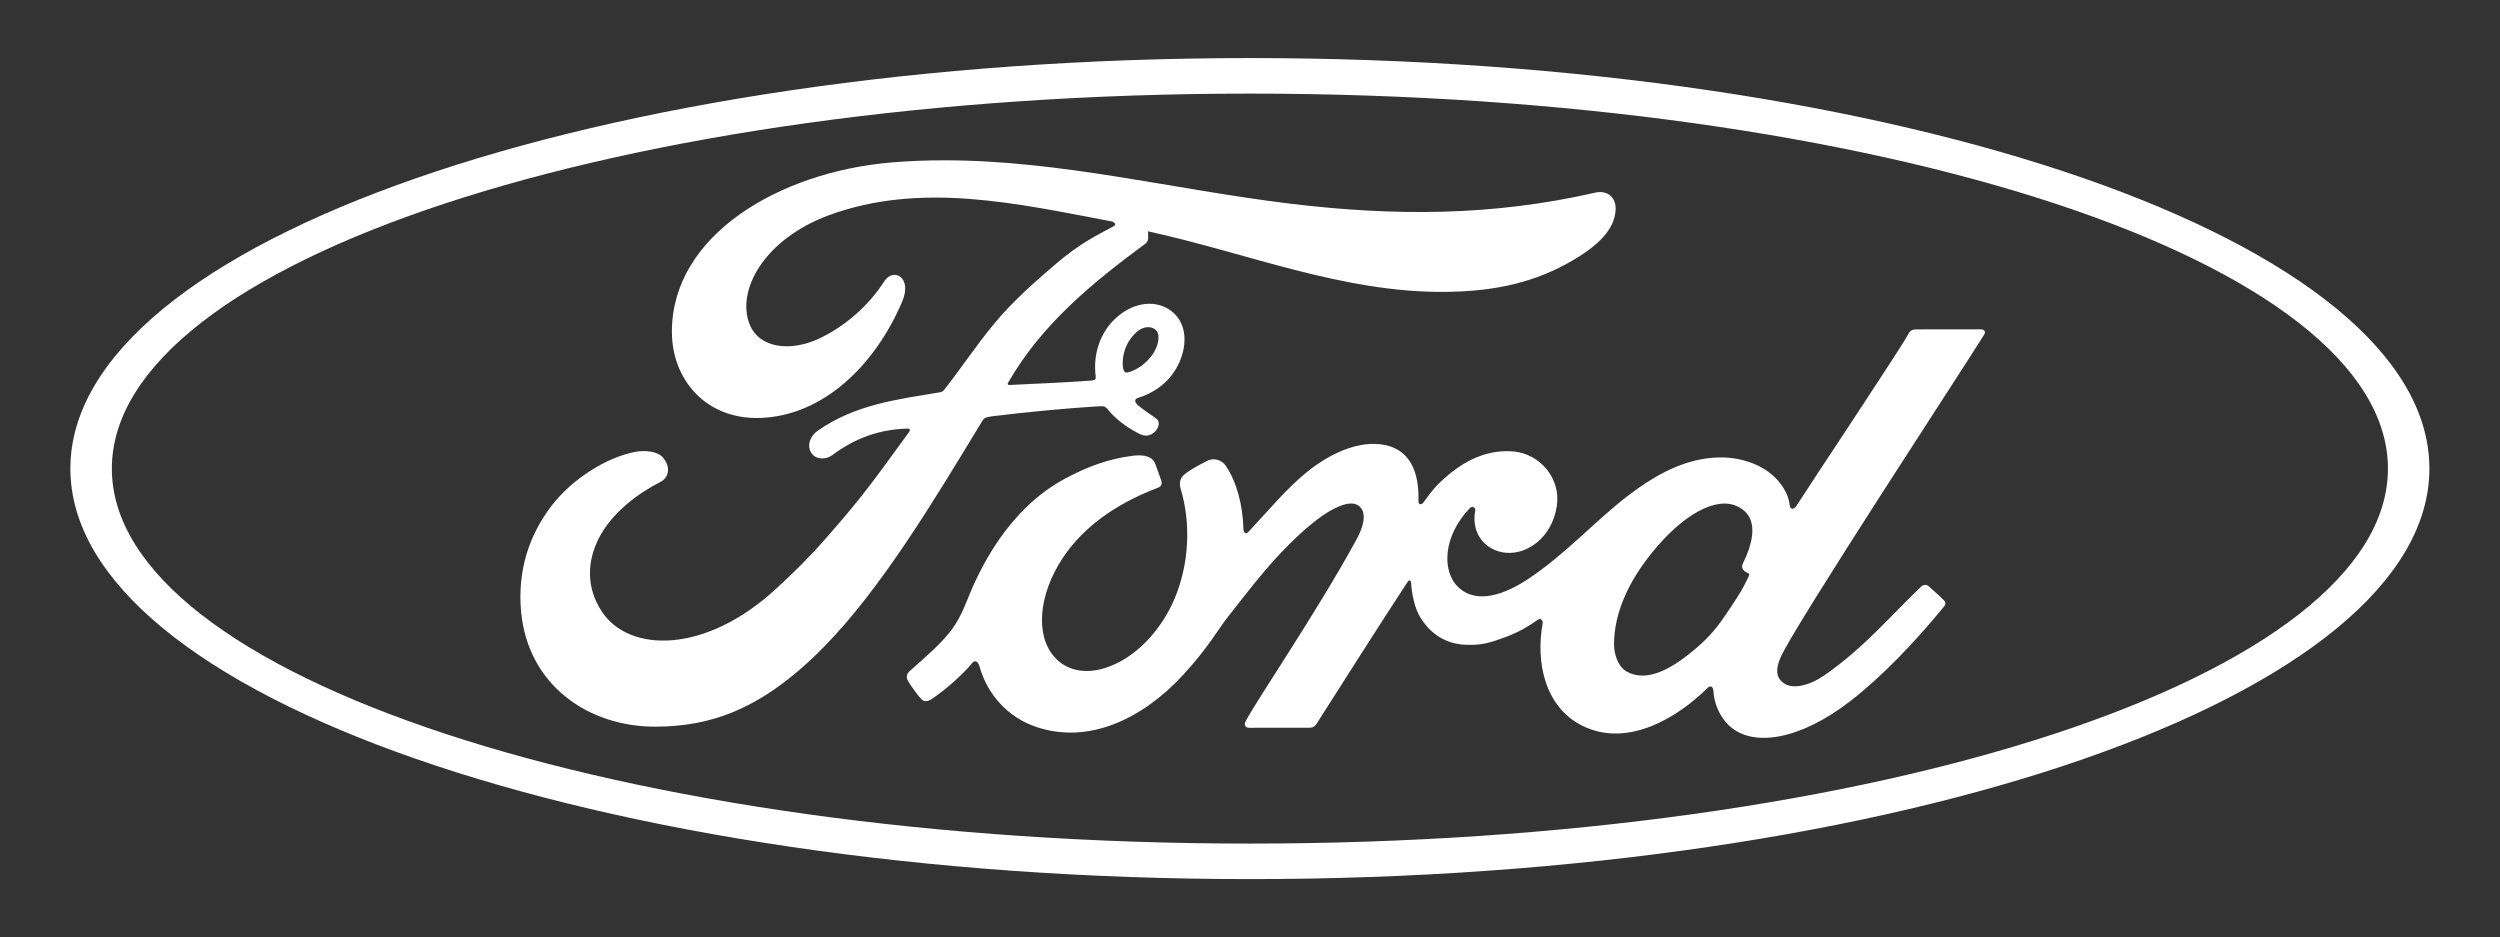
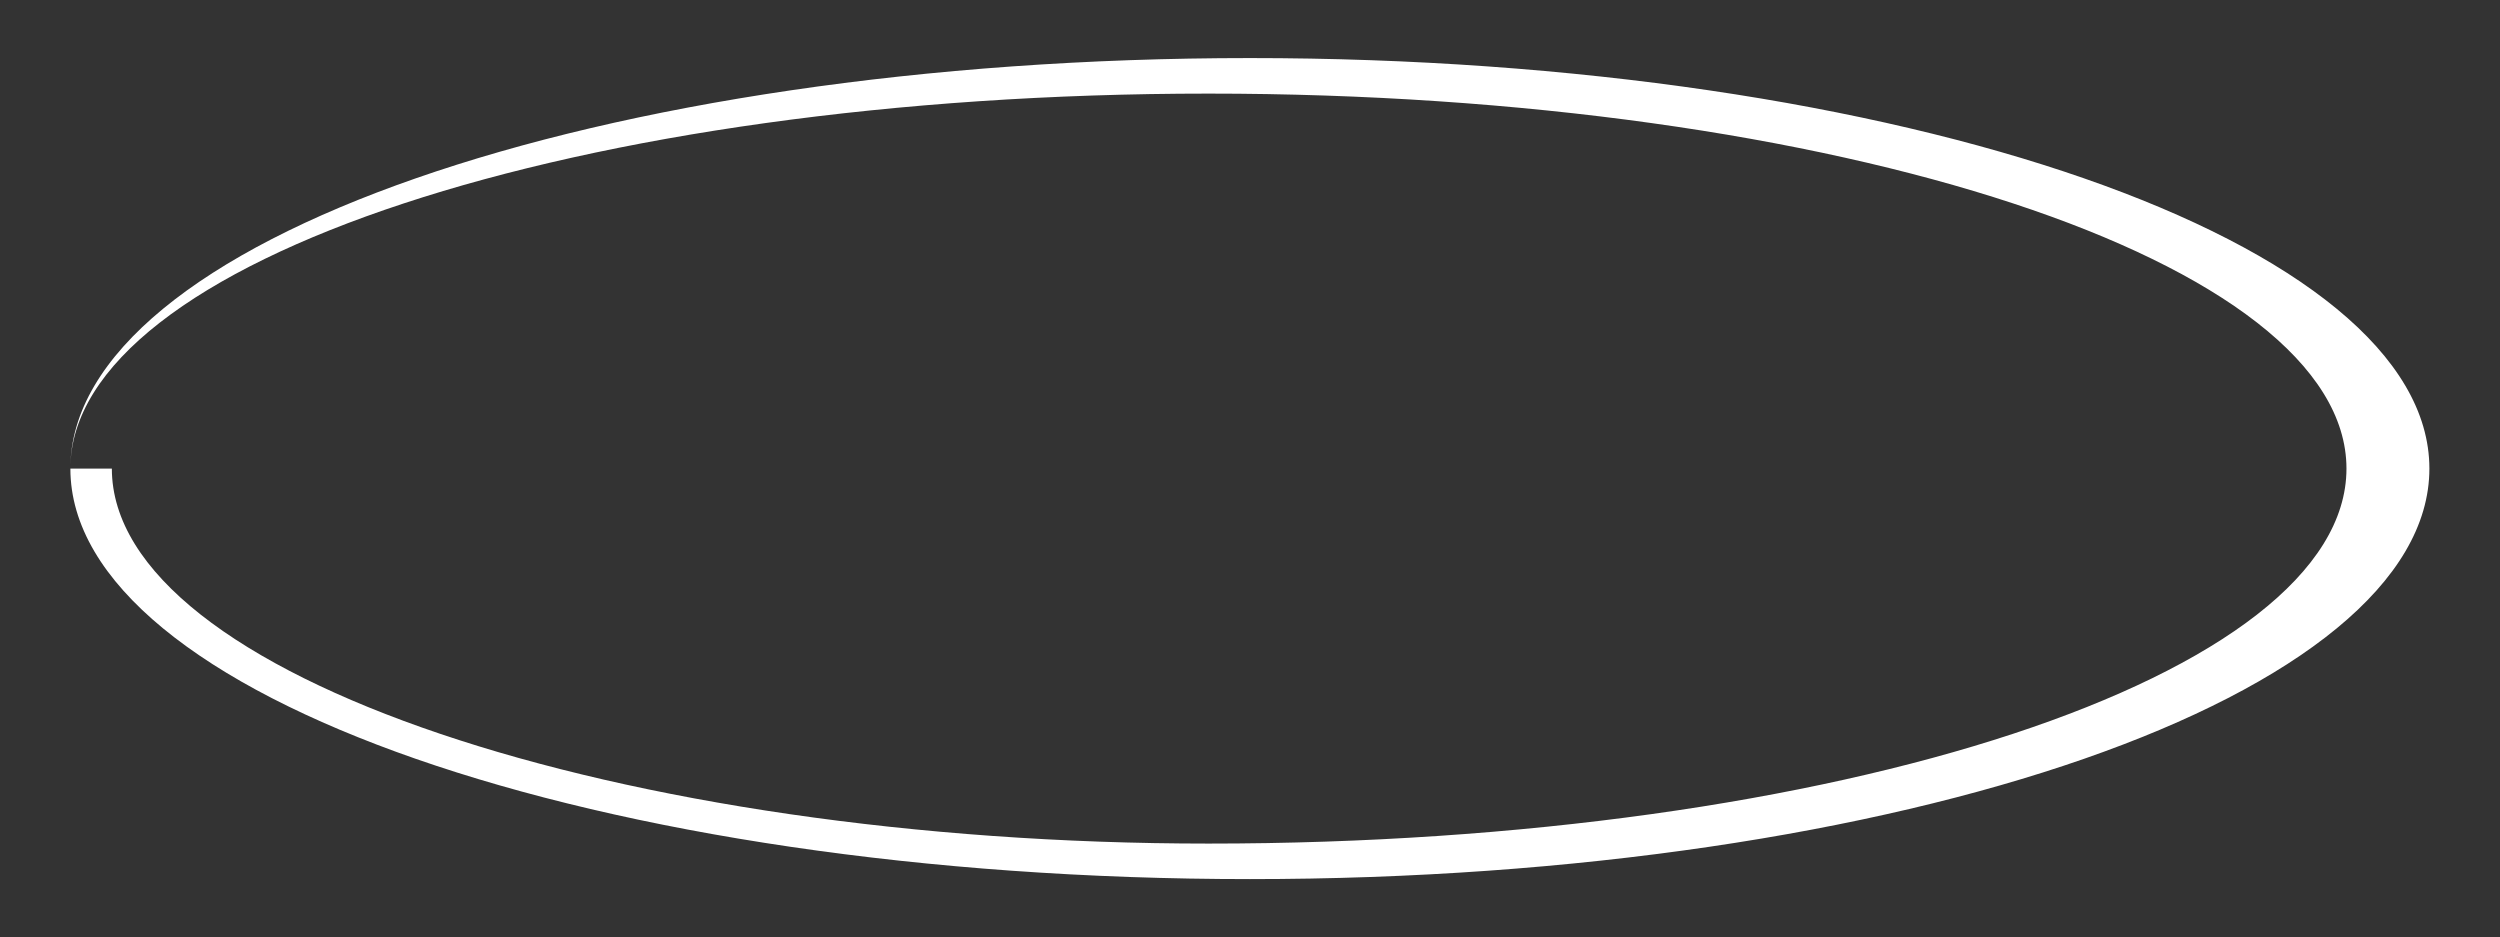
<svg xmlns="http://www.w3.org/2000/svg" version="1.1" id="svg9893" x="0px" y="0px" viewBox="0 0 569.905 213.698" enable-background="new 0 0 569.905 213.698" xml:space="preserve">
  <rect x="0" y="0" width="569.905" height="213.698" fill="#333333" stroke="none" />
  <g id="layer1" transform="translate(-120.762,-439.799)">
-     <path id="path862" fill="#FFFFFF" d="M557.874,514.878c-1.069,0-1.618,0.132-2.12,1.124l0,0c-1.65,3.162-21.773,33.32-25.52,39.177   l0,0c-0.631,0.891-1.403,0.768-1.49-0.247l0,0c-0.379-3.482-3.386-7.475-8.12-9.39l0,0c-3.605-1.467-7.133-1.732-10.797-1.247l0,0   c-6.616,0.896-12.515,4.387-17.702,8.321l0,0c-7.814,5.945-14.553,13.639-23.258,19.333l0,0   c-4.752,3.098-11.259,5.798-15.609,1.764l0,0c-3.943-3.651-3.496-11.766,2.531-18.04l0,0c0.635-0.658,1.398-0.11,1.279,0.484l0,0   c-0.567,2.838,0.128,5.657,2.28,7.635l0,0c2.632,2.358,6.392,2.627,9.614,1.055l0,0c3.802-1.887,6.036-5.524,6.689-9.65l0,0   c1.005-6.406-3.925-12.054-10.094-12.506l0,0c-5.008-0.352-9.81,1.394-14.494,5.259l0,0c-2.344,1.942-3.683,3.381-5.712,6.269l0,0   c-0.493,0.713-1.252,0.786-1.234-0.265l0,0c0.242-8.197-3.153-12.812-9.934-12.963l0,0c-5.259-0.123-10.88,2.728-15.262,6.223l0,0   c-4.802,3.857-9.002,8.965-13.502,13.772l0,0c-0.557,0.589-1.046,0.562-1.202-0.585l0,0c-0.137-5.433-1.503-10.692-4.021-14.43l0,0   c-0.886-1.302-2.755-1.942-4.327-1.065l0,0c-0.731,0.398-3.258,1.563-5.095,3.043l0,0c-0.914,0.749-1.27,1.837-0.868,3.235l0,0   c2.431,8.115,1.896,17.336-1.398,25.136l0,0c-3.025,7.133-8.896,13.571-15.801,15.75l0,0c-4.551,1.444-9.28,0.736-12.205-3.294l0,0   c-4.021-5.575-2.399-15.248,3.587-23.29l0,0c5.291-7.073,12.94-11.57,20.567-14.466l0,0c0.9-0.347,1.083-0.923,0.827-1.686l0,0   c-0.416-1.257-1.074-2.961-1.343-3.742l0,0c-0.699-1.86-2.659-2.161-5.049-1.905l0,0c-5.543,0.649-10.546,2.545-15.485,5.191l0,0   c-12.927,6.927-19.415,20.333-22.257,27.503l0,0c-1.366,3.441-2.541,5.593-4.048,7.498l0,0c-2.038,2.563-4.597,4.898-9.28,9.006   l0,0c-0.42,0.379-0.736,1.161-0.384,1.892l0,0c0.48,0.992,2.915,4.423,3.601,4.734l0,0c0.763,0.375,1.645-0.151,2.001-0.402l0,0   c3.272-2.221,7.192-5.739,9.107-8.129l0,0c0.676-0.813,1.366-0.466,1.718,0.772l0,0c1.796,6.383,6.479,11.597,12.959,13.772l0,0   c11.857,3.998,24.163-1.791,33.443-11.867l0,0c5.904-6.402,8.033-10.523,10.29-13.324l0,0c3.834-4.748,11.396-15.371,20.397-22.193   l0,0c3.304-2.513,7.215-4.432,9.18-3.157l0,0c1.572,1.019,2.084,3.395-0.443,7.996l0,0c-9.184,16.765-22.696,36.463-25.168,41.243   l0,0c-0.452,0.827-0.06,1.48,0.809,1.48l0,0c4.802-0.022,9.564-0.007,13.927-0.007l0,0c0.727-0.037,1.051-0.37,1.417-0.877l0,0   c7.046-11.03,13.676-21.535,20.781-32.387l0,0c0.402-0.635,0.768-0.137,0.781,0.137l0,0c0.146,2.522,0.768,5.963,2.262,8.225l0,0   c2.682,4.181,6.493,5.981,10.715,6.004l0,0c3.358,0.041,5.058-0.471,8.682-1.823l0,0c2.947-1.092,5.314-2.527,7.133-3.829l0,0   c1.06-0.736,1.247,0.498,1.22,0.69l0,0c-1.631,8.755,0.379,19.132,9.084,23.432l0,0c10.418,5.136,21.855-2.084,28.44-8.595l0,0   c0.644-0.635,1.334-0.567,1.398,0.786l0,0c0.142,2.49,1.266,5.442,3.322,7.503l0,0c5.52,5.543,16.651,3.345,27.823-5.3l0,0   c7.169-5.538,14.677-13.361,21.458-21.645l0,0c0.251-0.32,0.439-0.836-0.046-1.353l0,0c-1.033-1.083-2.527-2.317-3.55-3.272l0,0   c-0.466-0.393-1.147-0.279-1.544,0.018l0,0c-6.95,6.607-13.205,14.147-22.248,20.379l0,0c-3.048,2.12-7.905,3.843-10.089,0.886l0,0   c-0.85-1.142-0.754-2.732,0.082-4.812l0,0c2.636-6.58,44.373-70.116,46.539-73.859l0,0c0.37-0.658-0.022-1.133-0.845-1.133l0,0   c-4.291,0-9.925,0.011-14.398,0.011 M491.728,592.968c-2.148-1.11-3.075-4.117-3.029-6.552l0,0   c0.11-6.831,3.139-13.859,8.759-20.754l0,0c6.849-8.43,14.421-12.808,19.388-10.418l0,0c5.141,2.458,3.5,8.408,1.197,13.077l0,0   c-0.169,0.366-0.183,0.672-0.091,0.964l0,0c0.087,0.489,0.722,0.96,1.343,1.183l0,0c0.215,0.082,0.338,0.238,0.091,0.749l0,0   c-1.773,3.802-3.409,5.995-5.634,9.299l0,0c-2.042,3.057-4.345,5.438-7.137,7.727l0,0c-3.244,2.687-7.471,5.561-11.446,5.561l0,0   C493.99,593.804,492.834,593.552,491.728,592.968" />
-     <path fill="#FFFFFF" d="M484.486,483.697c-23.619,5.428-46.146,5.369-69.641,2.527c-26.671-3.24-52.269-9.879-78.798-9.879   c-3.984,0-7.987,0.146-12.017,0.48l0,0c-25.648,2.161-50.057,16.596-50.103,38.519c-0.022,11.117,7.878,20.128,20.123,19.73   c14.389-0.484,26.205-12.013,32.387-26.552c2.349-5.515-2.001-7.804-4.067-4.629c-3.692,5.721-8.896,10.162-14.521,12.917   c-6.772,3.313-14.01,2.422-16.203-3.08c-3.084-7.754,3.326-19.36,17.957-24.825c21.138-7.823,43.253-2.646,64.528,1.353   c0.306,0,1.439,0.626,0.439,1.151c-3.815,2.075-7.562,3.765-13.406,8.796c-4.19,3.587-9.678,8.366-13.923,13.571   c-4.208,5.127-7.197,9.705-11.149,14.773c-0.544,0.736-1.225,0.699-1.215,0.699c-9.628,1.627-19.054,2.714-27.681,8.714   c-1.787,1.234-2.563,3.418-1.476,5.095c0.969,1.485,3.194,1.64,4.738,0.516c5.364-4.007,10.884-5.899,17.213-6.073   c0.279,0.018,0.407,0.064,0.484,0.233c0.05,0.096,0.022,0.297-0.091,0.448c-9.486,13.151-11.857,16.125-18.99,24.281   c-3.646,4.19-7.238,7.731-11.245,11.41c-16.198,15.047-33.617,14.791-39.867,5.351c-3.733-5.652-3.24-11.602-0.79-16.532   c3.007-6.041,9.102-10.464,14.16-13.05c1.883-0.96,2.422-3.363,0.544-5.552c-1.202-1.43-4.099-1.686-6.26-1.284   c-6.635,1.225-14.476,6.237-19.104,12.269c-5.218,6.776-7.827,15.001-6.955,24.222c1.576,16.651,15.28,26.269,30.843,26.155   c12.387-0.096,24.053-3.843,38.09-18.095c13.082-13.292,25.003-33.141,36.162-51.547c0.352-0.589,0.603-0.905,2.294-1.115   c7-0.877,17.336-1.873,23.966-2.257c1.471-0.078,1.768-0.064,2.358,0.672c1.727,2.175,4.318,4.03,6.397,5.15   c1.01,0.553,1.494,0.823,2.289,0.841c0.978,0.018,1.745-0.512,2.239-1.069c0.704-0.772,0.896-1.777,0.516-2.426   c-0.398-0.685-5.022-3.244-5.154-4.281c-0.101-0.644,0.608-0.804,0.608-0.804c3.395-1.065,6.927-3.253,9.07-7.357   c2.102-4.039,2.445-9.422-1.407-12.424c-3.372-2.632-8.476-2.216-12.552,1.439c-3.984,3.55-5.3,8.709-4.761,13.237   c0.091,0.781,0.051,1.046-1.014,1.138c-6.127,0.484-12.026,0.658-18.583,1.005c-0.443,0.033-0.58-0.26-0.325-0.562   c7.553-13.132,18.835-22.477,31.314-31.684c0.827-0.617,0.571-1.8,0.539-2.783c22.531,4.894,44.304,14.005,67.681,13.808   c9.664-0.078,18.922-1.549,27.763-6.397c7.777-4.245,10.934-8.17,11.167-12.246C489.233,484.871,487.277,483.094,484.486,483.697z    M379.903,515.458c1.343-1.188,3.153-1.458,4.263-0.503c1.247,1.065,0.658,3.715-0.599,5.556c-1.375,2.024-3.701,3.774-5.826,4.199   c-0.06,0.011-0.119,0.015-0.174,0.015c-0.356,0-0.649-0.247-0.804-1.06l0-0.001C376.421,521.165,377.234,517.816,379.903,515.458z" />
-     <path id="path258" fill="#FFFFFF" d="M573.231,515.395v-0.022V515.395z" />
-     <path id="path622" fill="#FFFFFF" d="M488.384,484.967c0.091,0.132,0.174,0.274,0.256,0.42l0,0   C488.557,485.228,488.475,485.077,488.384,484.967z" />
-     <path id="path832" fill="#FFFFFF" d="M136.806,546.621c0,51.684,120.384,93.58,268.891,93.58l0,0   c148.494,0,268.873-41.896,268.873-93.58l0,0c0-51.693-120.379-93.584-268.873-93.584l0,0   C257.189,453.037,136.806,494.929,136.806,546.621 M146.26,546.621c0-47.219,116.148-85.483,259.437-85.483l0,0   c143.29,0,259.424,38.264,259.424,85.483l0,0c0,47.219-116.134,85.483-259.424,85.483l0,0   C262.407,632.104,146.26,593.841,146.26,546.621" />
+     <path id="path832" fill="#FFFFFF" d="M136.806,546.621c0,51.684,120.384,93.58,268.891,93.58l0,0   c148.494,0,268.873-41.896,268.873-93.58l0,0c0-51.693-120.379-93.584-268.873-93.584l0,0   C257.189,453.037,136.806,494.929,136.806,546.621 c0-47.219,116.148-85.483,259.437-85.483l0,0   c143.29,0,259.424,38.264,259.424,85.483l0,0c0,47.219-116.134,85.483-259.424,85.483l0,0   C262.407,632.104,146.26,593.841,146.26,546.621" />
  </g>
</svg>